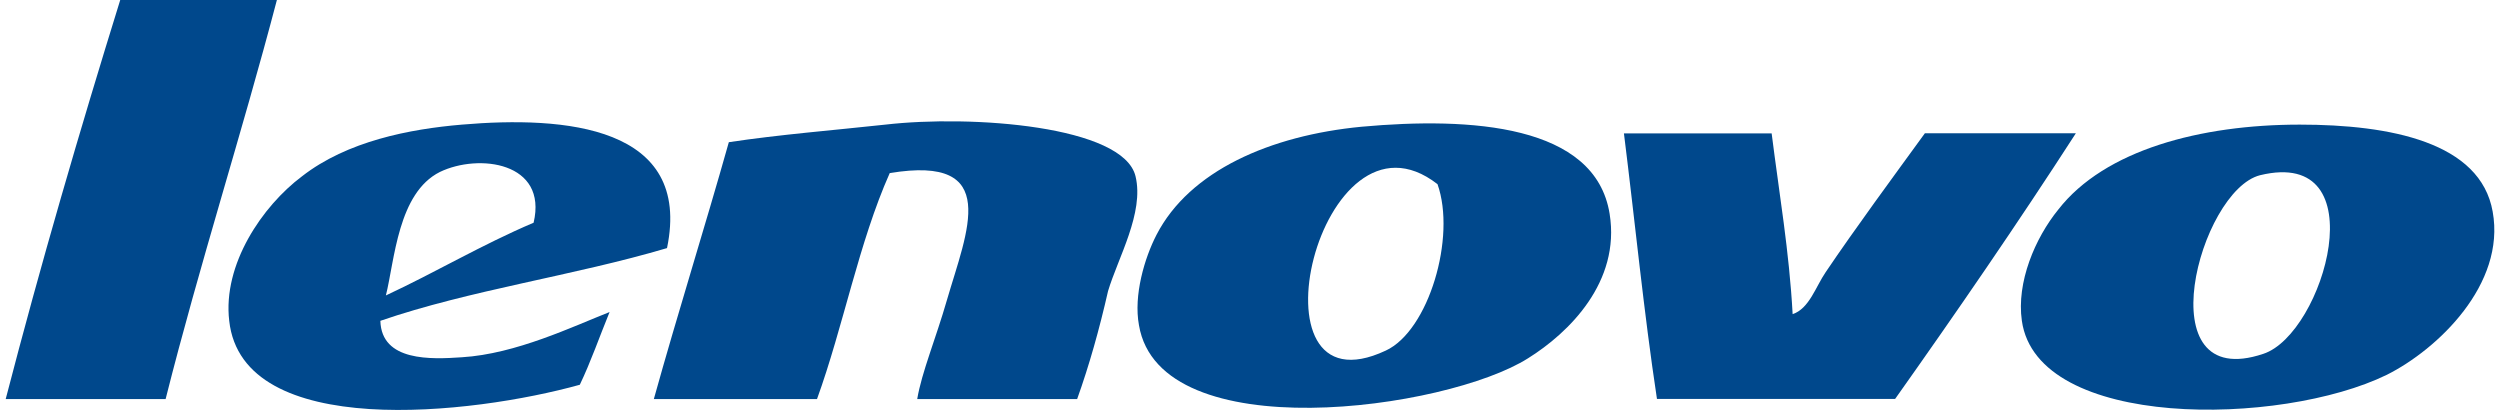
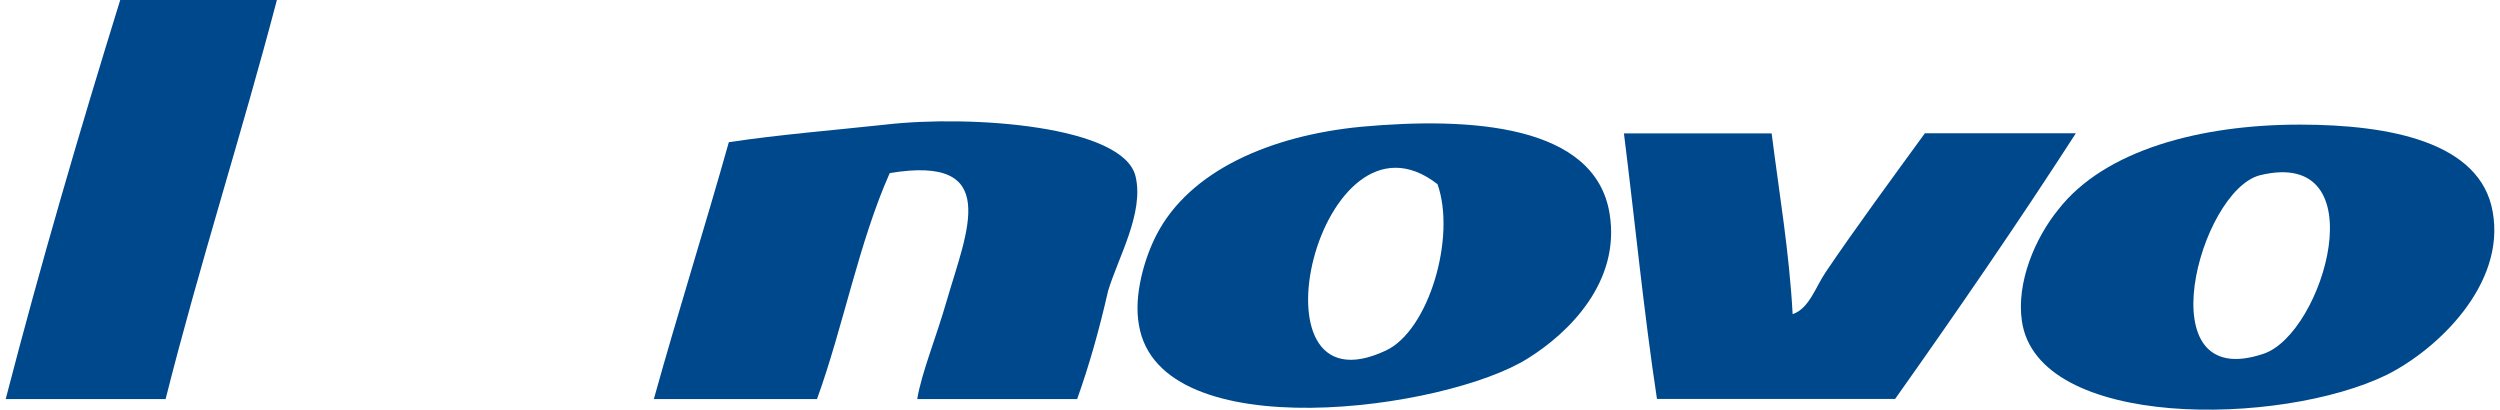
<svg xmlns="http://www.w3.org/2000/svg" version="1.1" id="Layer_1" x="0px" y="0px" viewBox="0 0 153.67 25.2" style="enable-background:new 0 0 153.67 25.2;" xml:space="preserve">
  <style type="text/css">
	.st0{fill-rule:evenodd;clip-rule:evenodd;fill:#00488C;}
</style>
  <g>
    <path class="st0" d="M17.02,0c-2.17,8.27-4.74,16.2-6.84,24.53c-3.25,0-6.57,0-9.83,0C2.51,16.2,4.89,8.06,7.39,0   C10.65,0,13.83,0,17.02,0z" />
-     <path class="st0" d="M41,15.25c-5.69,1.69-12.13,2.58-17.62,4.47c0.07,2.51,3.12,2.37,5.01,2.24c3.32-0.2,6.84-1.9,9.08-2.78   c-0.61,1.49-1.15,3.05-1.83,4.47c-6.57,1.83-20.74,3.46-21.55-3.93c-0.41-3.46,2.03-7.05,4.47-8.88c2.78-2.17,6.64-2.91,9.83-3.18   C34.7,7.12,42.56,7.73,41,15.25z M27.04,10.57c-2.58,1.29-2.78,5.42-3.32,7.59c3.05-1.42,5.9-3.12,9.08-4.47   C33.68,9.96,29.42,9.42,27.04,10.57z" />
    <path class="st0" d="M141.36,7.66c5.56,0,11.11,1.08,11.86,5.35c0.81,4.47-3.39,8.47-6.51,10.03c-6.51,3.18-21.48,3.39-22.43-3.32   c-0.34-2.37,0.81-5.08,2.24-6.84C129.37,9.22,135.26,7.66,141.36,7.66z M139.12,21.75c3.73-1.22,7.05-12.74-0.2-10.98   C135.19,11.72,131.87,24.19,139.12,21.75z" />
    <path class="st0" d="M66.21,24.53c-3.25,0-6.57,0-9.83,0c0.27-1.63,1.15-3.73,1.83-6.1c1.22-4.2,3.39-8.94-3.52-7.79   c-1.9,4.27-2.85,9.42-4.47,13.89c-3.32,0-6.71,0-10.03,0c1.49-5.35,3.12-10.5,4.61-15.79C47.92,8.27,51.3,8,54.42,7.66   c5.29-0.61,14.64,0.07,15.38,3.18c0.54,2.24-1.08,5.01-1.69,7.05C67.57,20.26,66.96,22.43,66.21,24.53z" />
    <path class="st0" d="M83.69,7.79c6.71-0.61,14.37-0.14,15.25,5.35c0.68,4.2-2.51,7.32-5.01,8.88c-5.01,3.18-22.63,5.62-23.92-2.03   c-0.34-1.83,0.34-4.13,1.08-5.56C73.12,10.5,78.07,8.33,83.69,7.79z M85.18,21.55c2.64-1.22,4.34-6.98,3.18-10.23   C81.12,5.69,76.38,25.68,85.18,21.55z" />
    <path class="st0" d="M99.82,8.2c3.05,0,6.03,0,9.08,0c0.47,3.73,1.08,7.25,1.29,11.11c1.02-0.34,1.42-1.69,2.03-2.58   c1.83-2.71,4.13-5.83,6.1-8.54c3.12,0,6.17,0,9.28,0c-3.59,5.56-7.32,10.98-11.11,16.33c-4.88,0-9.76,0-14.64,0   C101.04,19.18,100.5,13.62,99.82,8.2z" />
  </g>
</svg>